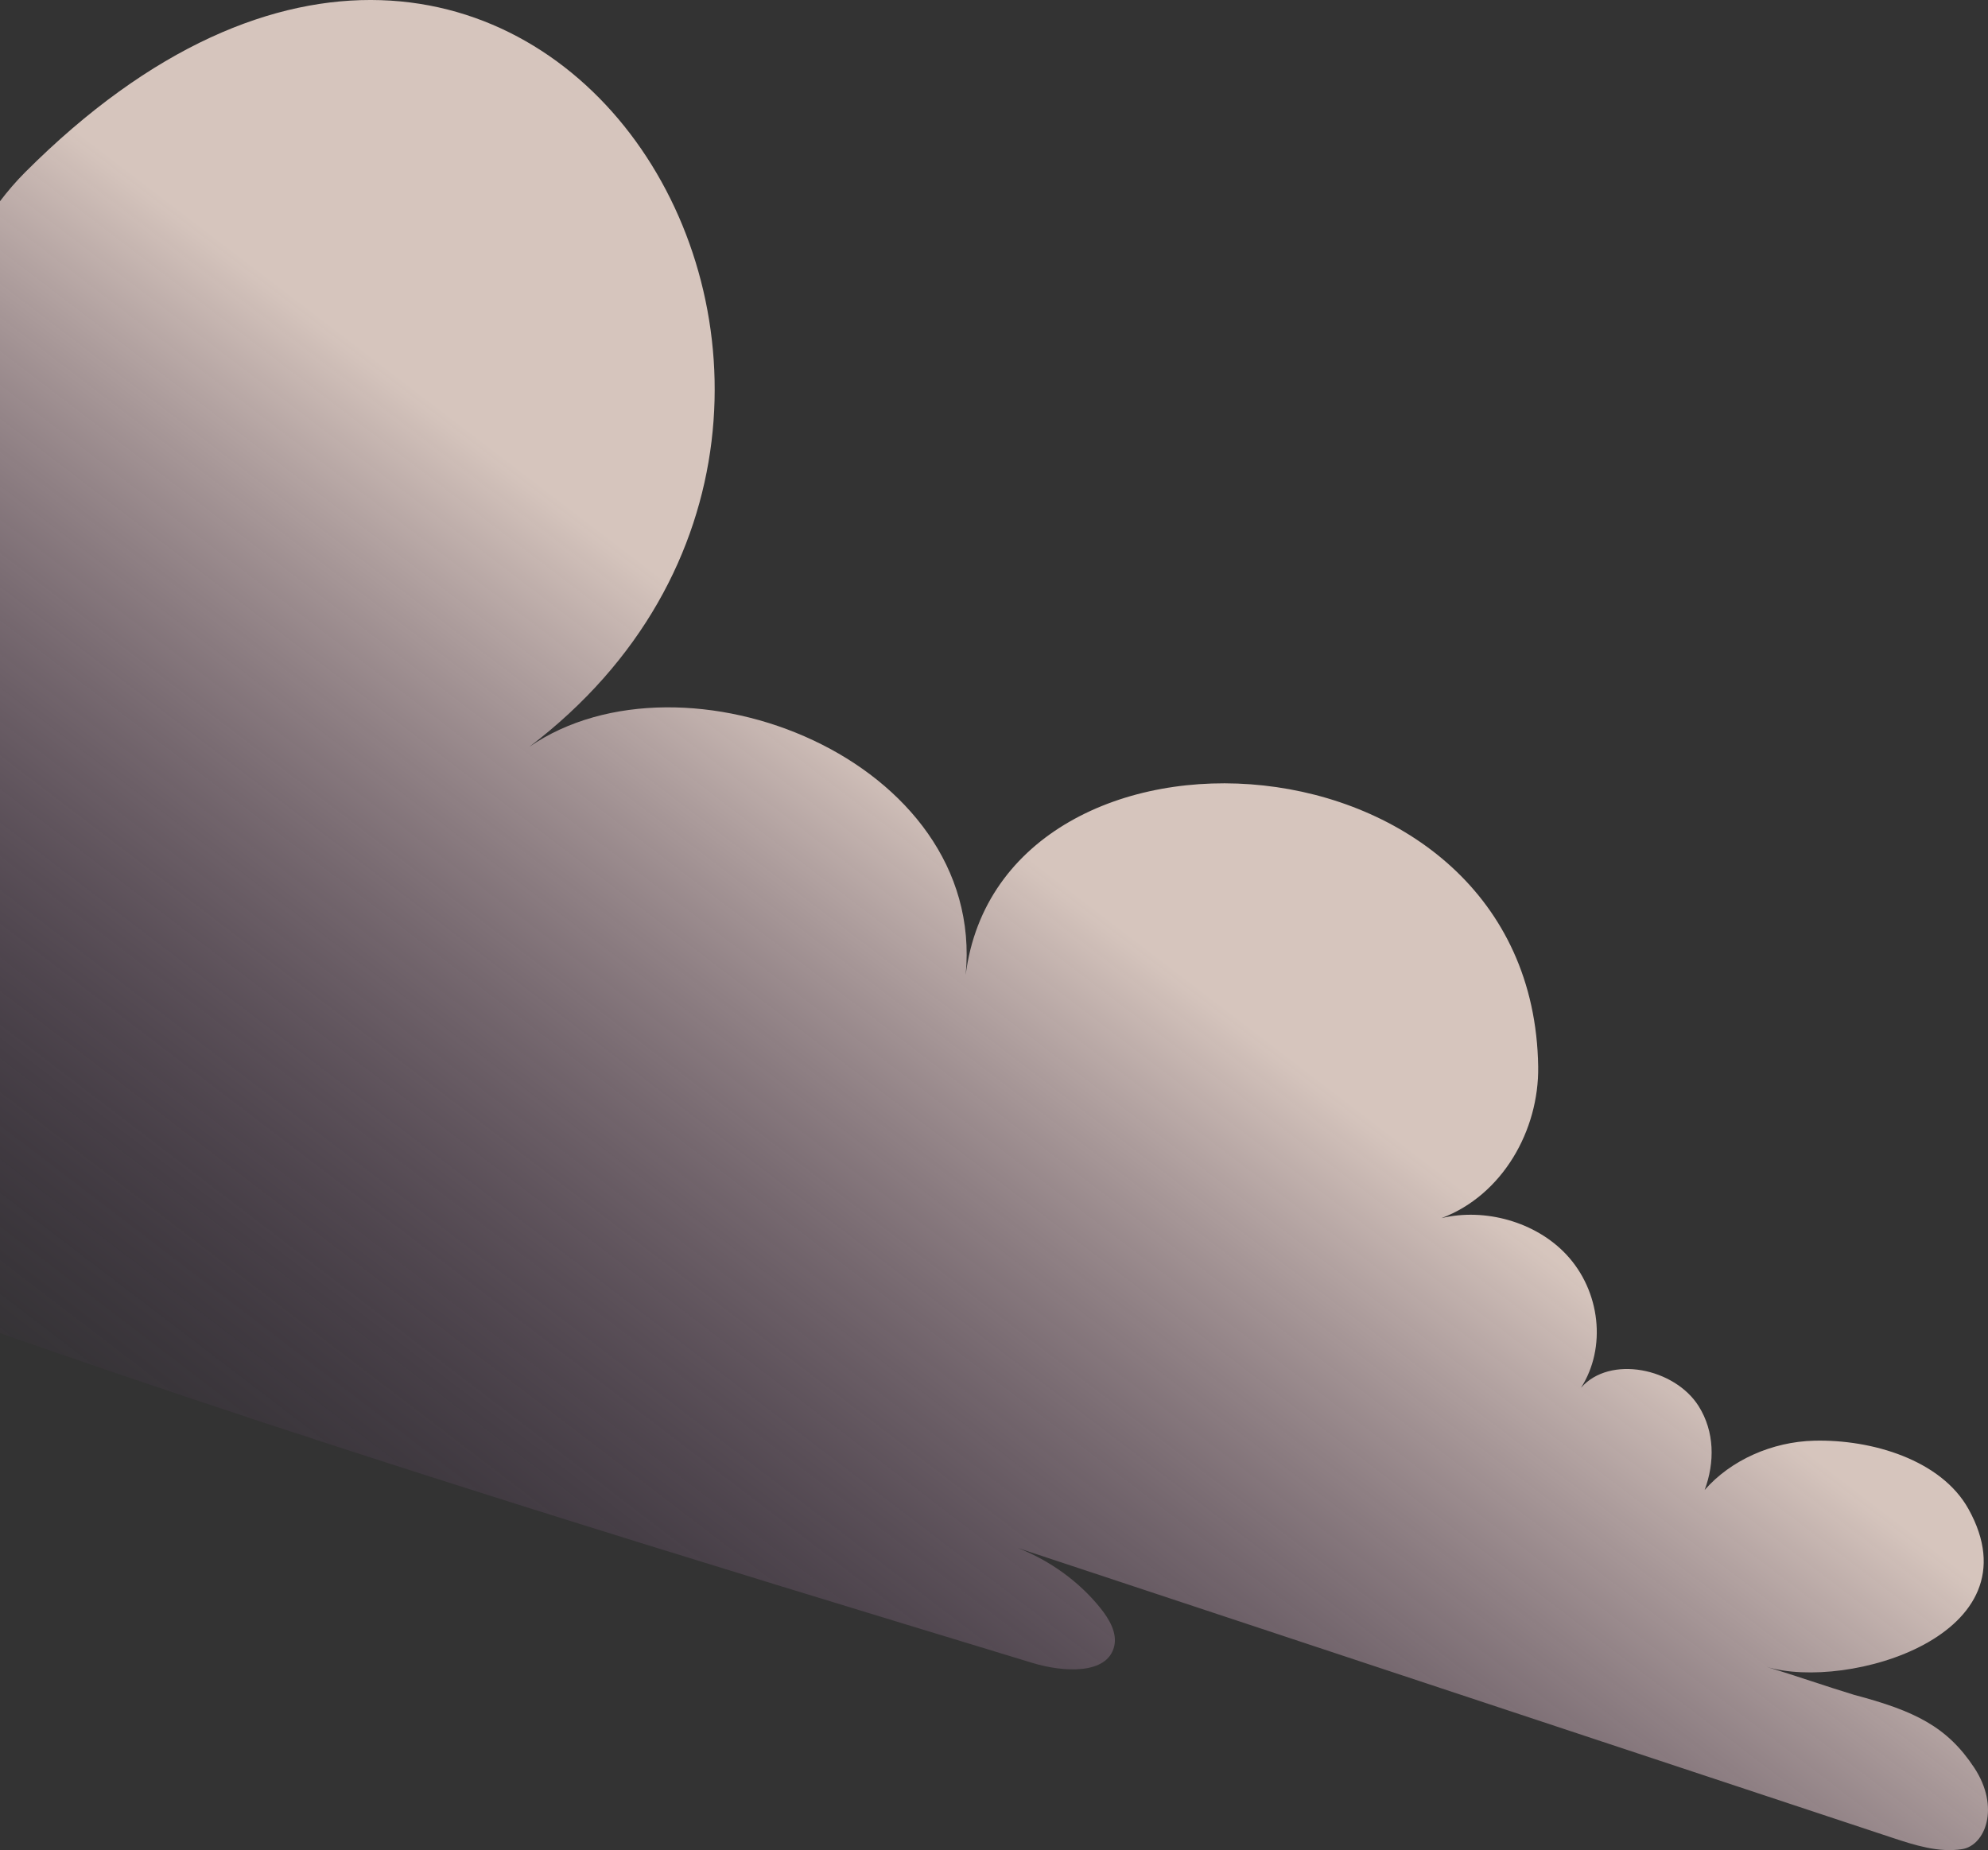
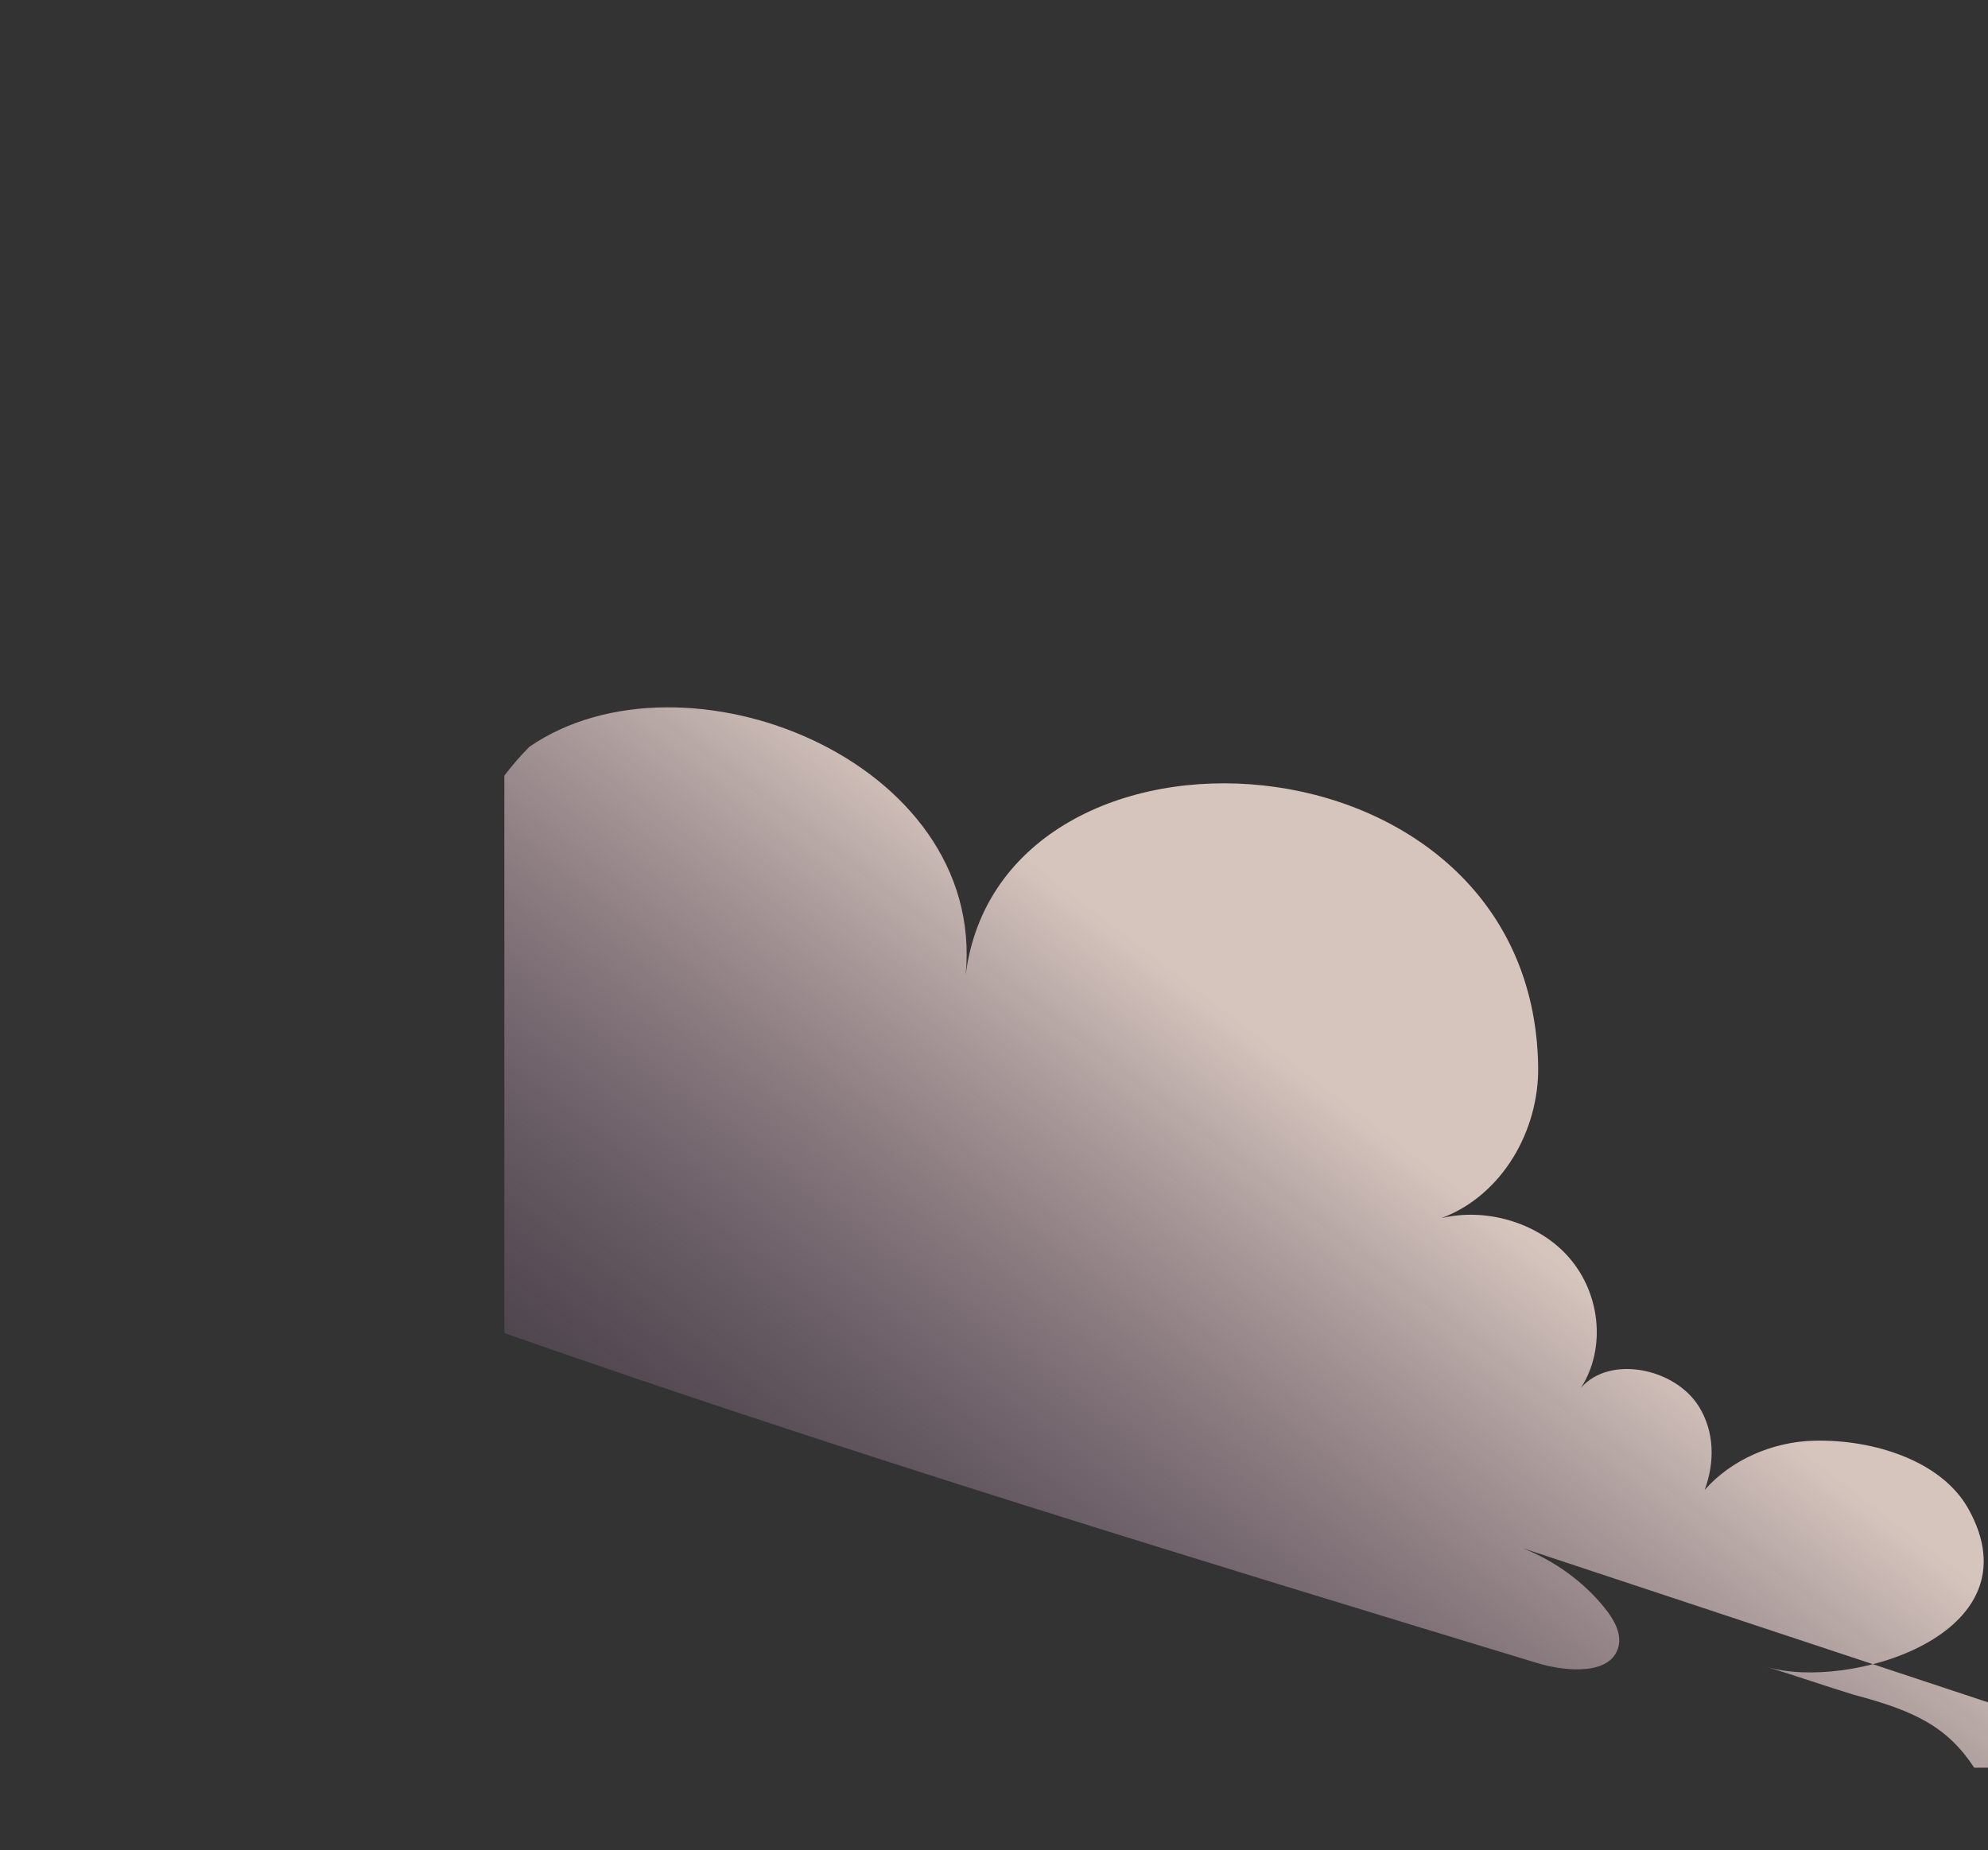
<svg xmlns="http://www.w3.org/2000/svg" viewBox="0 0 620.85 577.93">
  <rect x="0" y="0" width="620.85" height="577.93" fill="#333333" stroke="none" />
  <defs>
    <style>.e{fill:url(#d);}</style>
    <linearGradient id="d" x1="103" y1="588.33" x2="453.79" y2="129.05" gradientTransform="matrix(1, 0, 0, 1, 0, 0)" gradientUnits="userSpaceOnUse">
      <stop offset=".08" stop-color="#573064" stop-opacity="0" />
      <stop offset=".67" stop-color="#ffeae0" stop-opacity=".8" />
    </linearGradient>
  </defs>
  <g id="a" />
  <g id="b">
    <g id="c">
-       <path class="e" d="M616.55,552.18c-8.45-12.8-18.54-17.74-37.49-22.75-9.03-2.75-18.33-6.01-27.36-8.76,25.09,7.62,85.09-9.77,63.03-49.34-8.5-15.25-30.06-21.74-48.13-21.3-13.2,.32-26.1,6.09-34.23,15.39,3.18-8.61,3.13-18.22-1.89-26.19-7.48-11.88-27.74-16.05-36.74-5.72,8.03-12.55,6.09-30.22-4.56-41.61-9.55-10.22-25.43-14.66-39.02-11.39,19.1-7.17,30.5-27.47,30.21-47.3-1.58-107.92-167.57-116.78-178.79-28.69,6.43-67.23-87.99-104.42-136.25-71.25C305.78,126.44,165.96-104.51,7.82,53.84c-2.84,2.85-5.43,5.87-7.82,9.02V416.42c106.45,37.33,214.53,70.21,322.53,103.06,9.49,2.88,23.29,3.73,25.43-5.21,.99-4.16-1.49-8.45-4.3-11.95-6.62-8.24-15.65-14.78-25.75-18.76,91.01,30.16,182.01,60.33,273.02,90.49,7.09,2.35,14.56,4.73,21.84,3.57,7.28-1.17,11.91-13.13,3.78-25.44Z" />
+       <path class="e" d="M616.55,552.18c-8.45-12.8-18.54-17.74-37.49-22.75-9.03-2.75-18.33-6.01-27.36-8.76,25.09,7.62,85.09-9.77,63.03-49.34-8.5-15.25-30.06-21.74-48.13-21.3-13.2,.32-26.1,6.09-34.23,15.39,3.18-8.61,3.13-18.22-1.89-26.19-7.48-11.88-27.74-16.05-36.74-5.72,8.03-12.55,6.09-30.22-4.56-41.61-9.55-10.22-25.43-14.66-39.02-11.39,19.1-7.17,30.5-27.47,30.21-47.3-1.58-107.92-167.57-116.78-178.79-28.69,6.43-67.23-87.99-104.42-136.25-71.25c-2.84,2.85-5.43,5.87-7.82,9.02V416.42c106.45,37.33,214.53,70.21,322.53,103.06,9.49,2.88,23.29,3.73,25.43-5.21,.99-4.16-1.49-8.45-4.3-11.95-6.62-8.24-15.65-14.78-25.75-18.76,91.01,30.16,182.01,60.33,273.02,90.49,7.09,2.35,14.56,4.73,21.84,3.57,7.28-1.17,11.91-13.13,3.78-25.44Z" />
    </g>
  </g>
</svg>